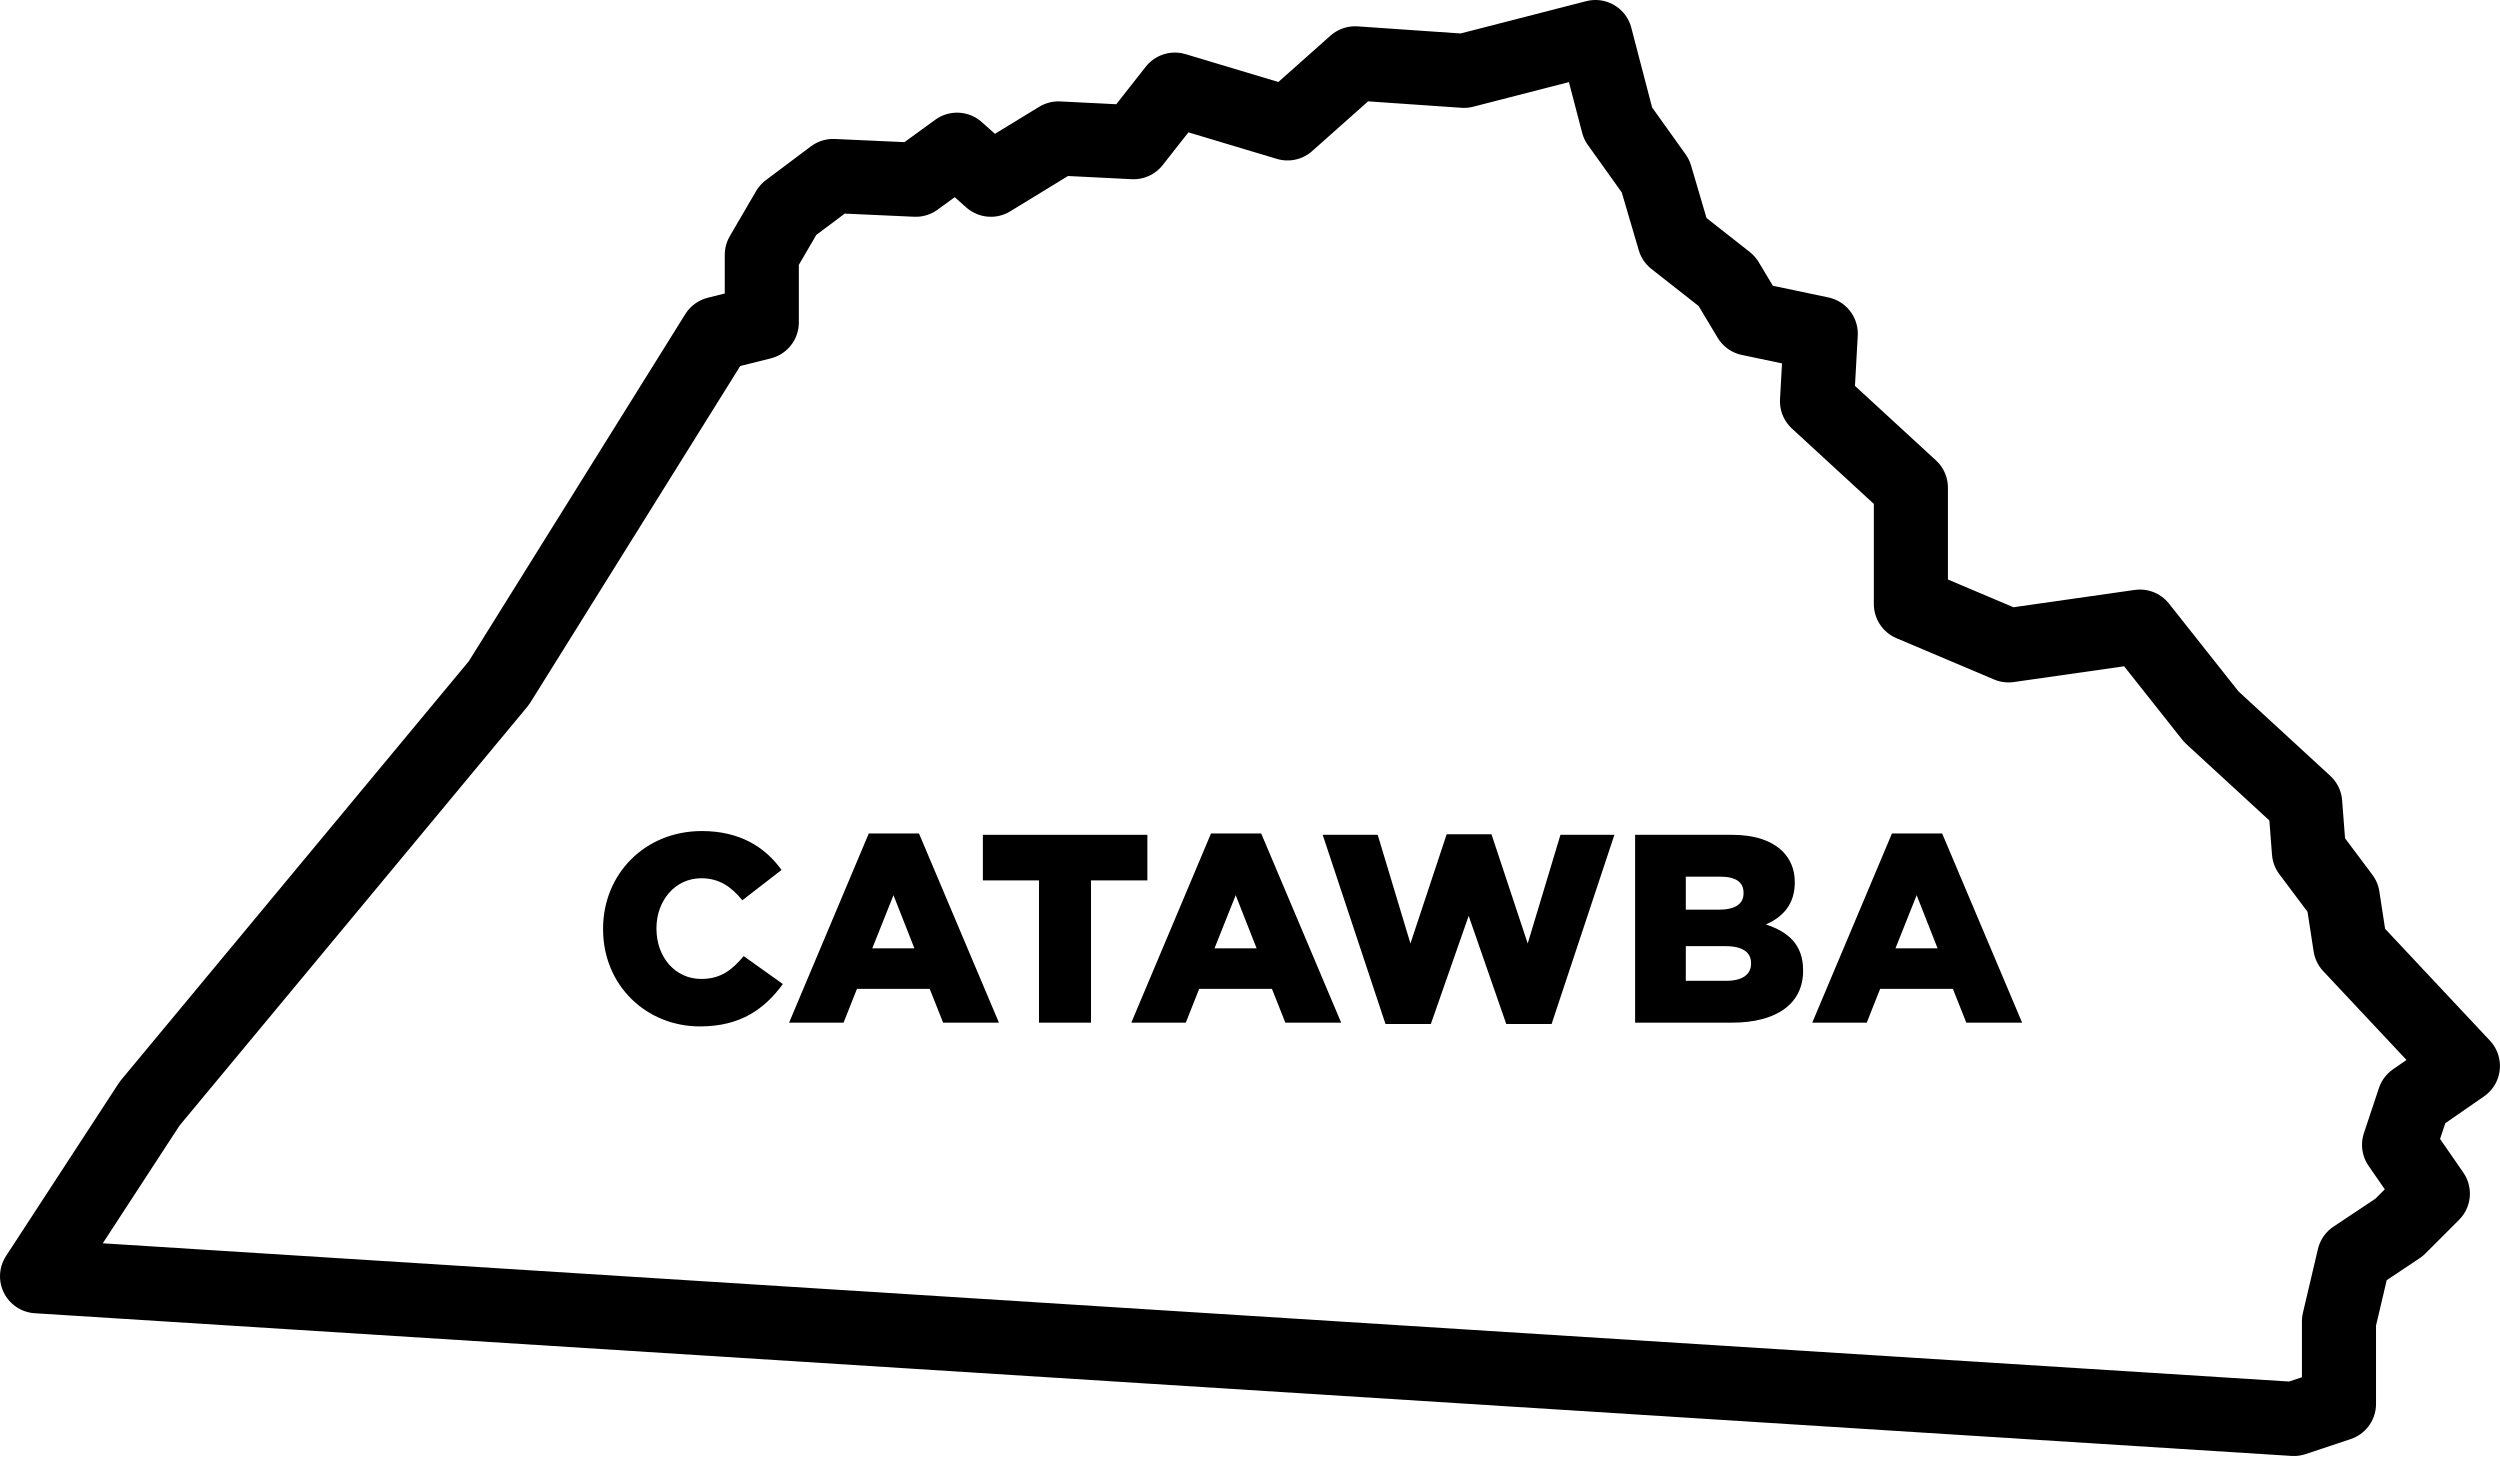
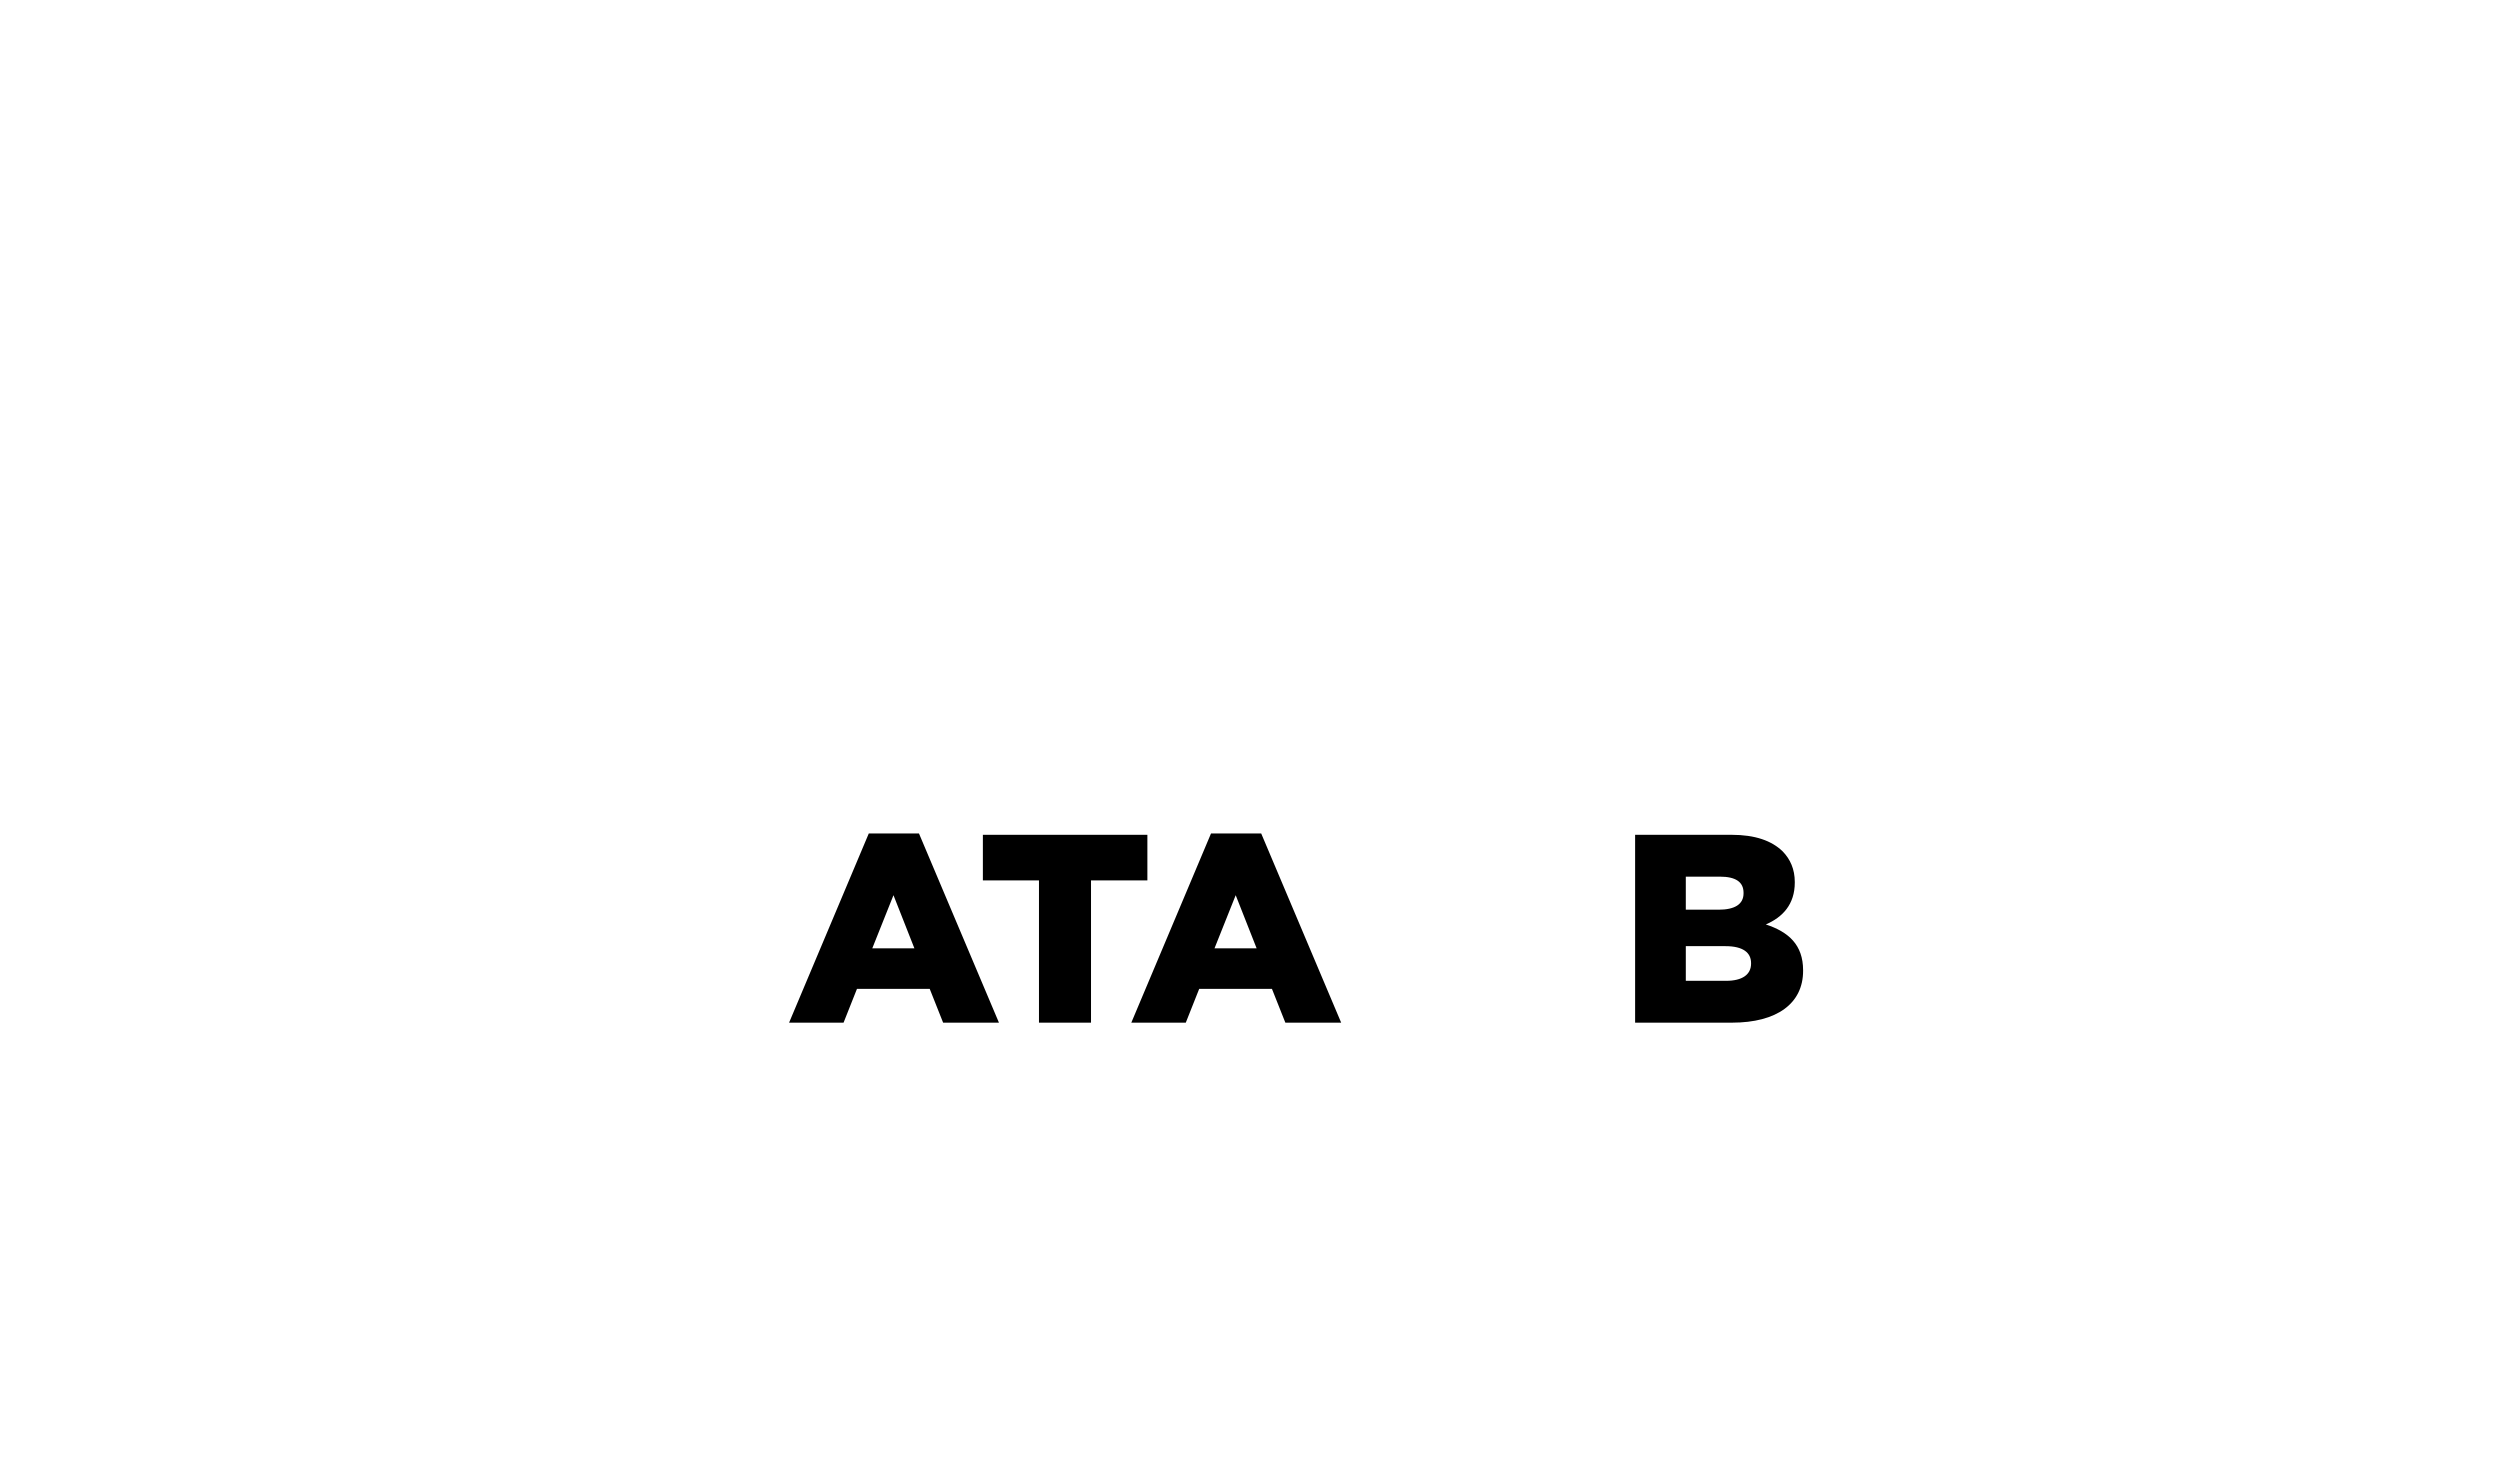
<svg xmlns="http://www.w3.org/2000/svg" width="100%" height="100%" viewBox="0 0 851 496" version="1.1" xml:space="preserve" style="fill-rule:evenodd;clip-rule:evenodd;stroke-linecap:round;stroke-linejoin:round;stroke-miterlimit:1.5;">
-   <path d="M12.61,434.437l38.348,-58.8l118.878,-143.166l74.139,-118.879l15.34,-3.834l-0,-23.009l8.947,-15.339l15.34,-11.505l28.121,1.279l14.061,-10.226l11.505,10.226l23.008,-14.061l25.566,1.278l14.061,-17.896l38.348,11.505l23.008,-20.453l37.07,2.557l44.739,-11.504l7.67,29.4l12.782,17.895l6.392,21.731l17.895,14.061l7.67,12.782l24.287,5.113l-1.278,23.009l31.956,29.4l0,39.626l33.235,14.061l44.739,-6.391l24.288,30.678l31.956,29.4l1.278,16.618l11.505,15.339l2.556,16.618l38.348,40.904l-16.617,11.504l-5.113,15.34l11.504,16.617l-11.504,11.504l-15.34,10.226l-5.113,21.731l0,28.122l-15.339,5.113l-768.236,-48.574Z" style="fill:none;stroke:#000;stroke-width:25.22px;" />
-   <path d="M238.258,349.392c14.071,0 22.111,-6.117 28.233,-14.426l-13.34,-9.503c-3.929,4.661 -7.766,7.769 -14.436,7.769c-8.954,-0 -15.258,-7.495 -15.258,-17.092l0,-0.182c0,-9.323 6.304,-17 15.258,-17c6.213,-0 10.325,3.016 13.979,7.494l13.34,-10.325c-5.573,-7.76 -14.162,-13.238 -27.136,-13.238c-19.367,-0 -33.612,14.608 -33.612,33.251l0,0.183c0,19.1 14.701,33.069 32.972,33.069Z" style="fill-rule:nonzero;" />
  <path d="M268.604,348.113l18.544,-0l4.568,-11.512l24.756,-0l4.568,11.512l19.001,-0l-27.223,-64.402l-17.083,-0l-27.131,64.402Zm28.319,-25.297l7.217,-18.091l7.125,18.091l-14.342,-0Z" style="fill-rule:nonzero;" />
  <path d="M353.666,348.113l17.714,-0l-0,-48.424l19.187,-0l-0,-15.521l-55.997,-0l0,15.521l19.096,-0l-0,48.424Z" style="fill-rule:nonzero;" />
  <path d="M385.096,348.113l18.545,-0l4.567,-11.512l24.757,-0l4.568,11.512l19,-0l-27.222,-64.402l-17.083,-0l-27.132,64.402Zm28.319,-25.297l7.217,-18.091l7.126,18.091l-14.343,-0Z" style="fill-rule:nonzero;" />
-   <path d="M471.618,348.57l15.439,-0l12.881,-36.814l12.79,36.814l15.439,-0l21.378,-64.402l-18.364,-0l-11.145,36.997l-12.333,-37.18l-15.256,-0l-12.333,37.18l-11.146,-36.997l-18.727,-0l21.377,64.402Z" style="fill-rule:nonzero;" />
  <path d="M556.591,348.113l32.98,-0c15.348,-0 24.204,-6.573 24.204,-17.626l0,-0.183c0,-8.687 -4.93,-13.069 -12.691,-15.624c5.75,-2.465 9.859,-6.85 9.859,-14.258l0,-0.183c0,-4.386 -1.552,-7.764 -4.109,-10.411c-3.743,-3.652 -9.404,-5.66 -17.444,-5.66l-32.799,-0l0,63.945Zm36.912,-44.033c0,3.75 -3.016,5.579 -8.502,5.579l-11.153,0l0,-11.249l11.61,-0c5.394,-0 8.045,1.829 8.045,5.487l0,0.183Zm2.559,23.938c-0,3.75 -3.017,5.853 -8.502,5.853l-13.712,0l0,-11.798l13.529,0c5.942,0 8.685,2.195 8.685,5.762l-0,0.183Z" style="fill-rule:nonzero;" />
-   <path d="M616.893,348.113l18.545,-0l4.568,-11.512l24.756,-0l4.568,11.512l19.001,-0l-27.223,-64.402l-17.083,-0l-27.132,64.402Zm28.32,-25.297l7.217,-18.091l7.125,18.091l-14.342,-0Z" style="fill-rule:nonzero;" />
</svg>